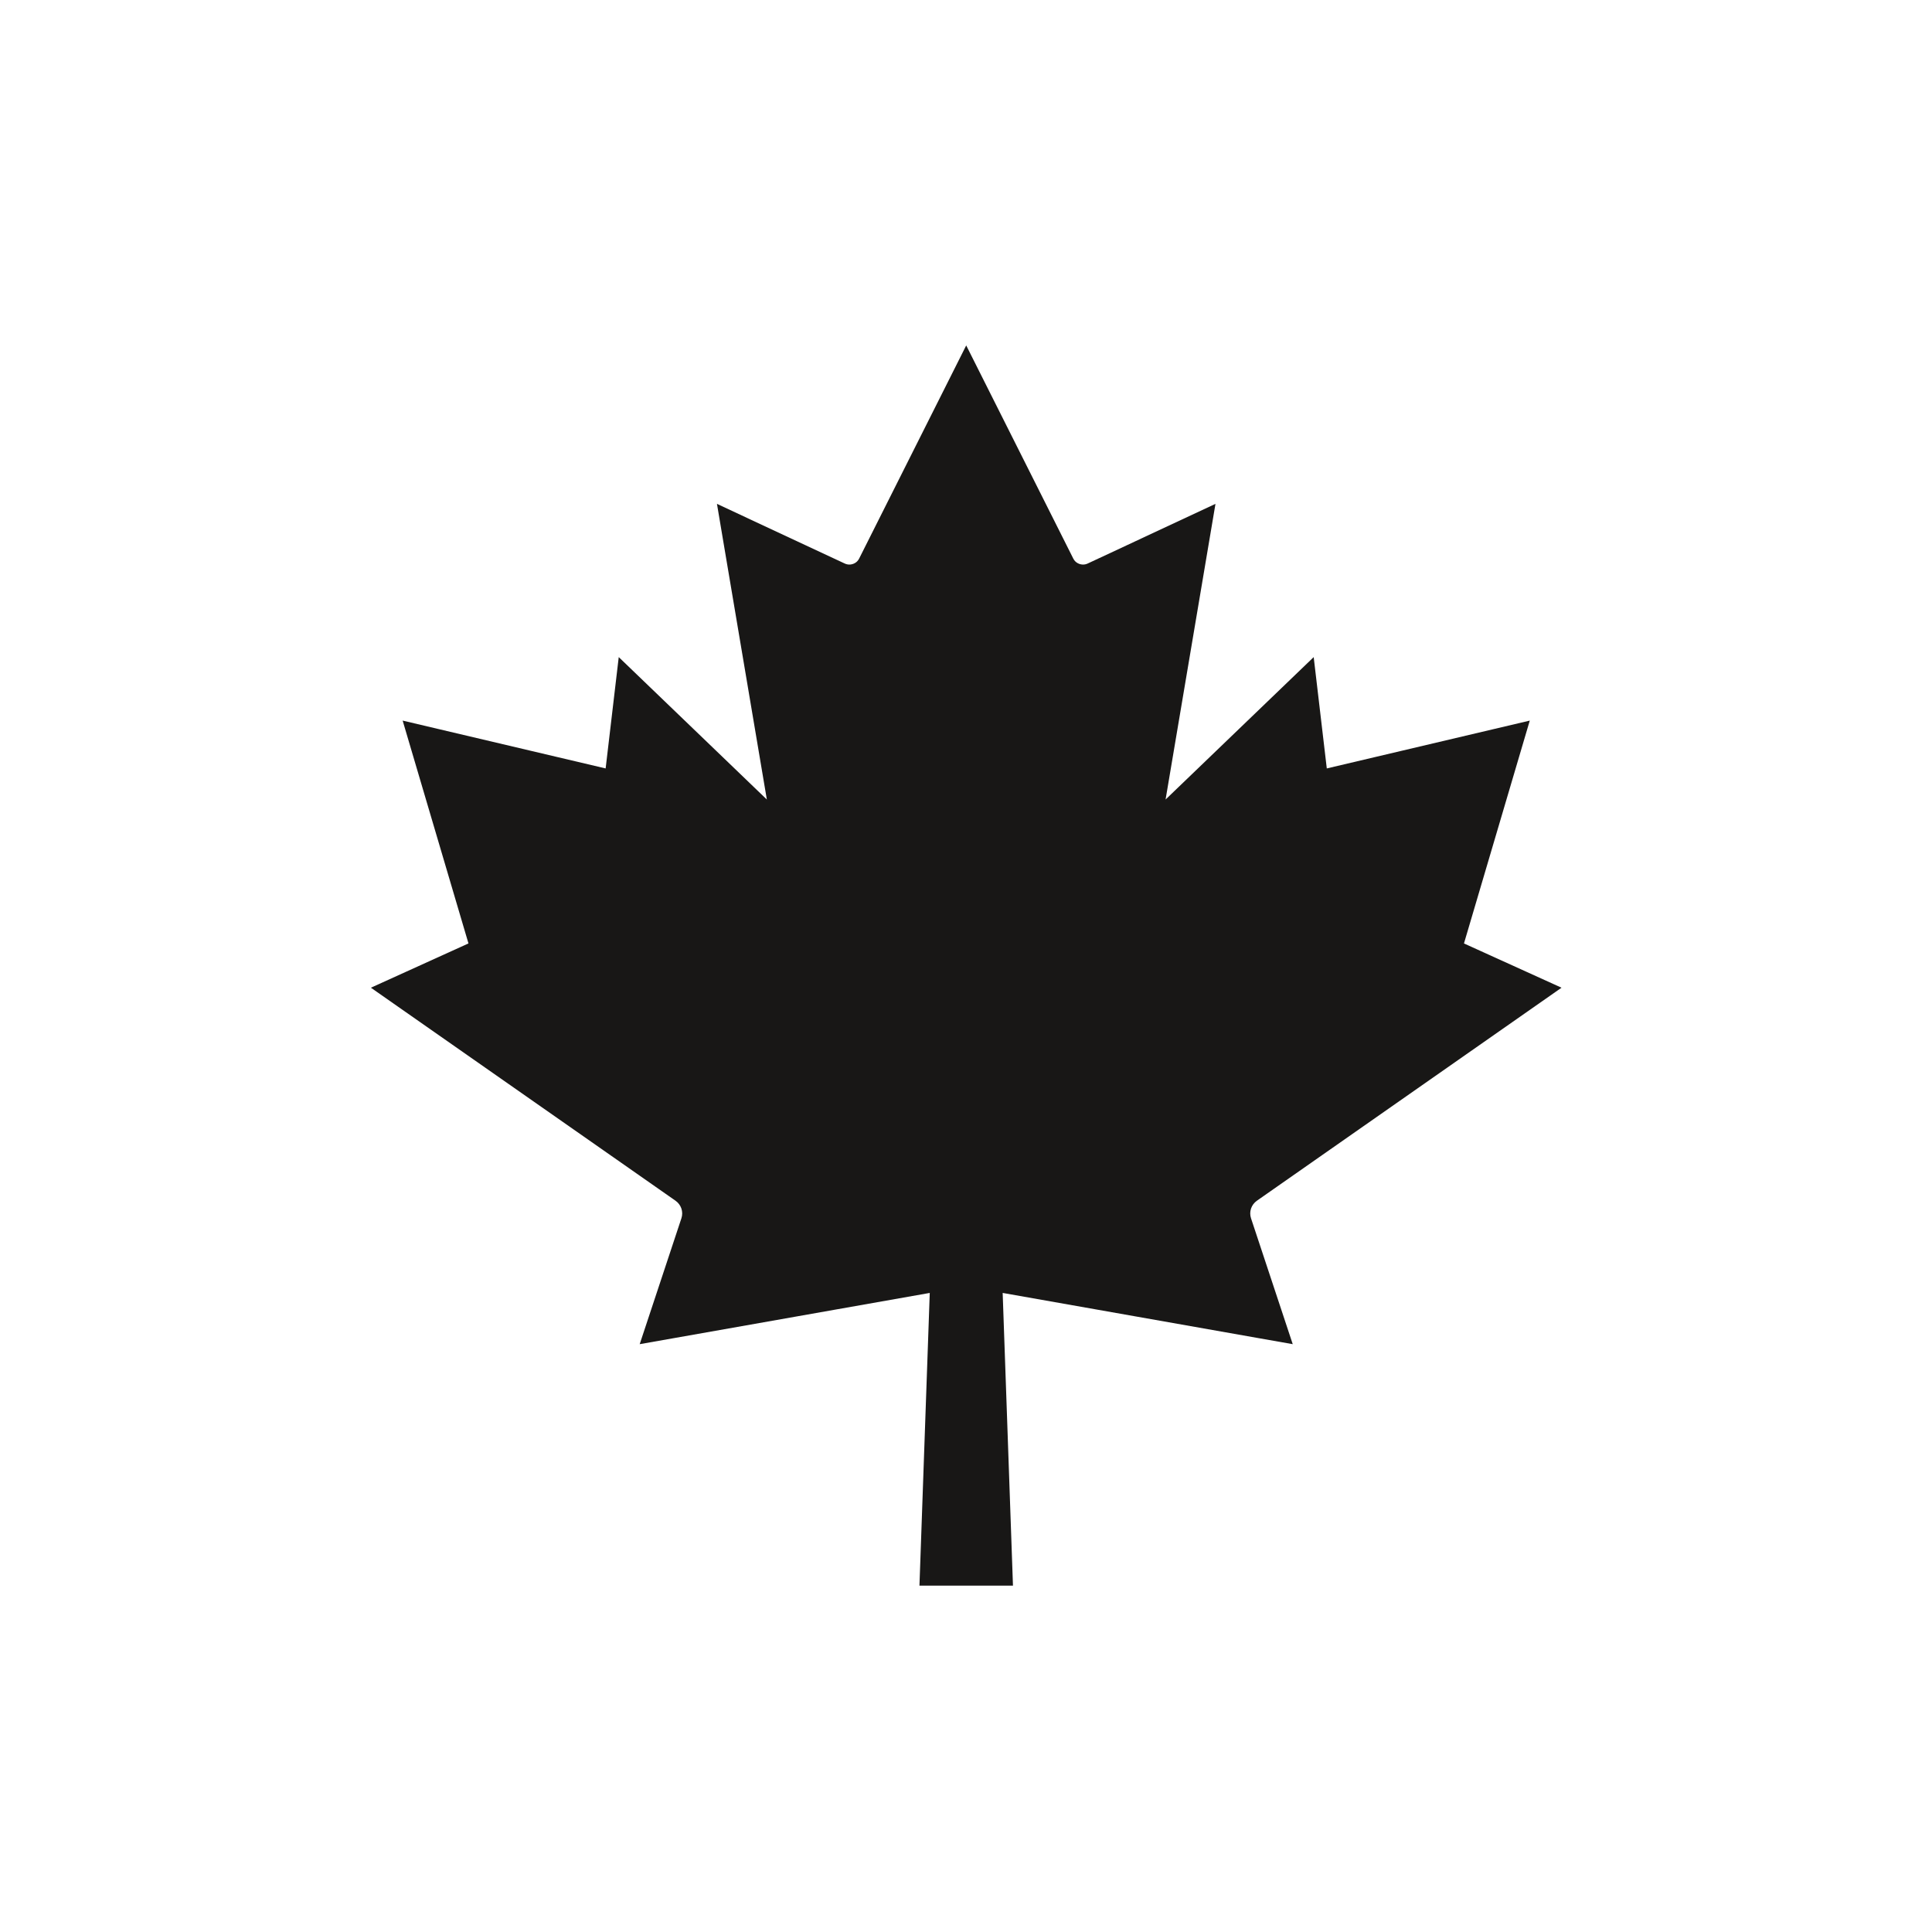
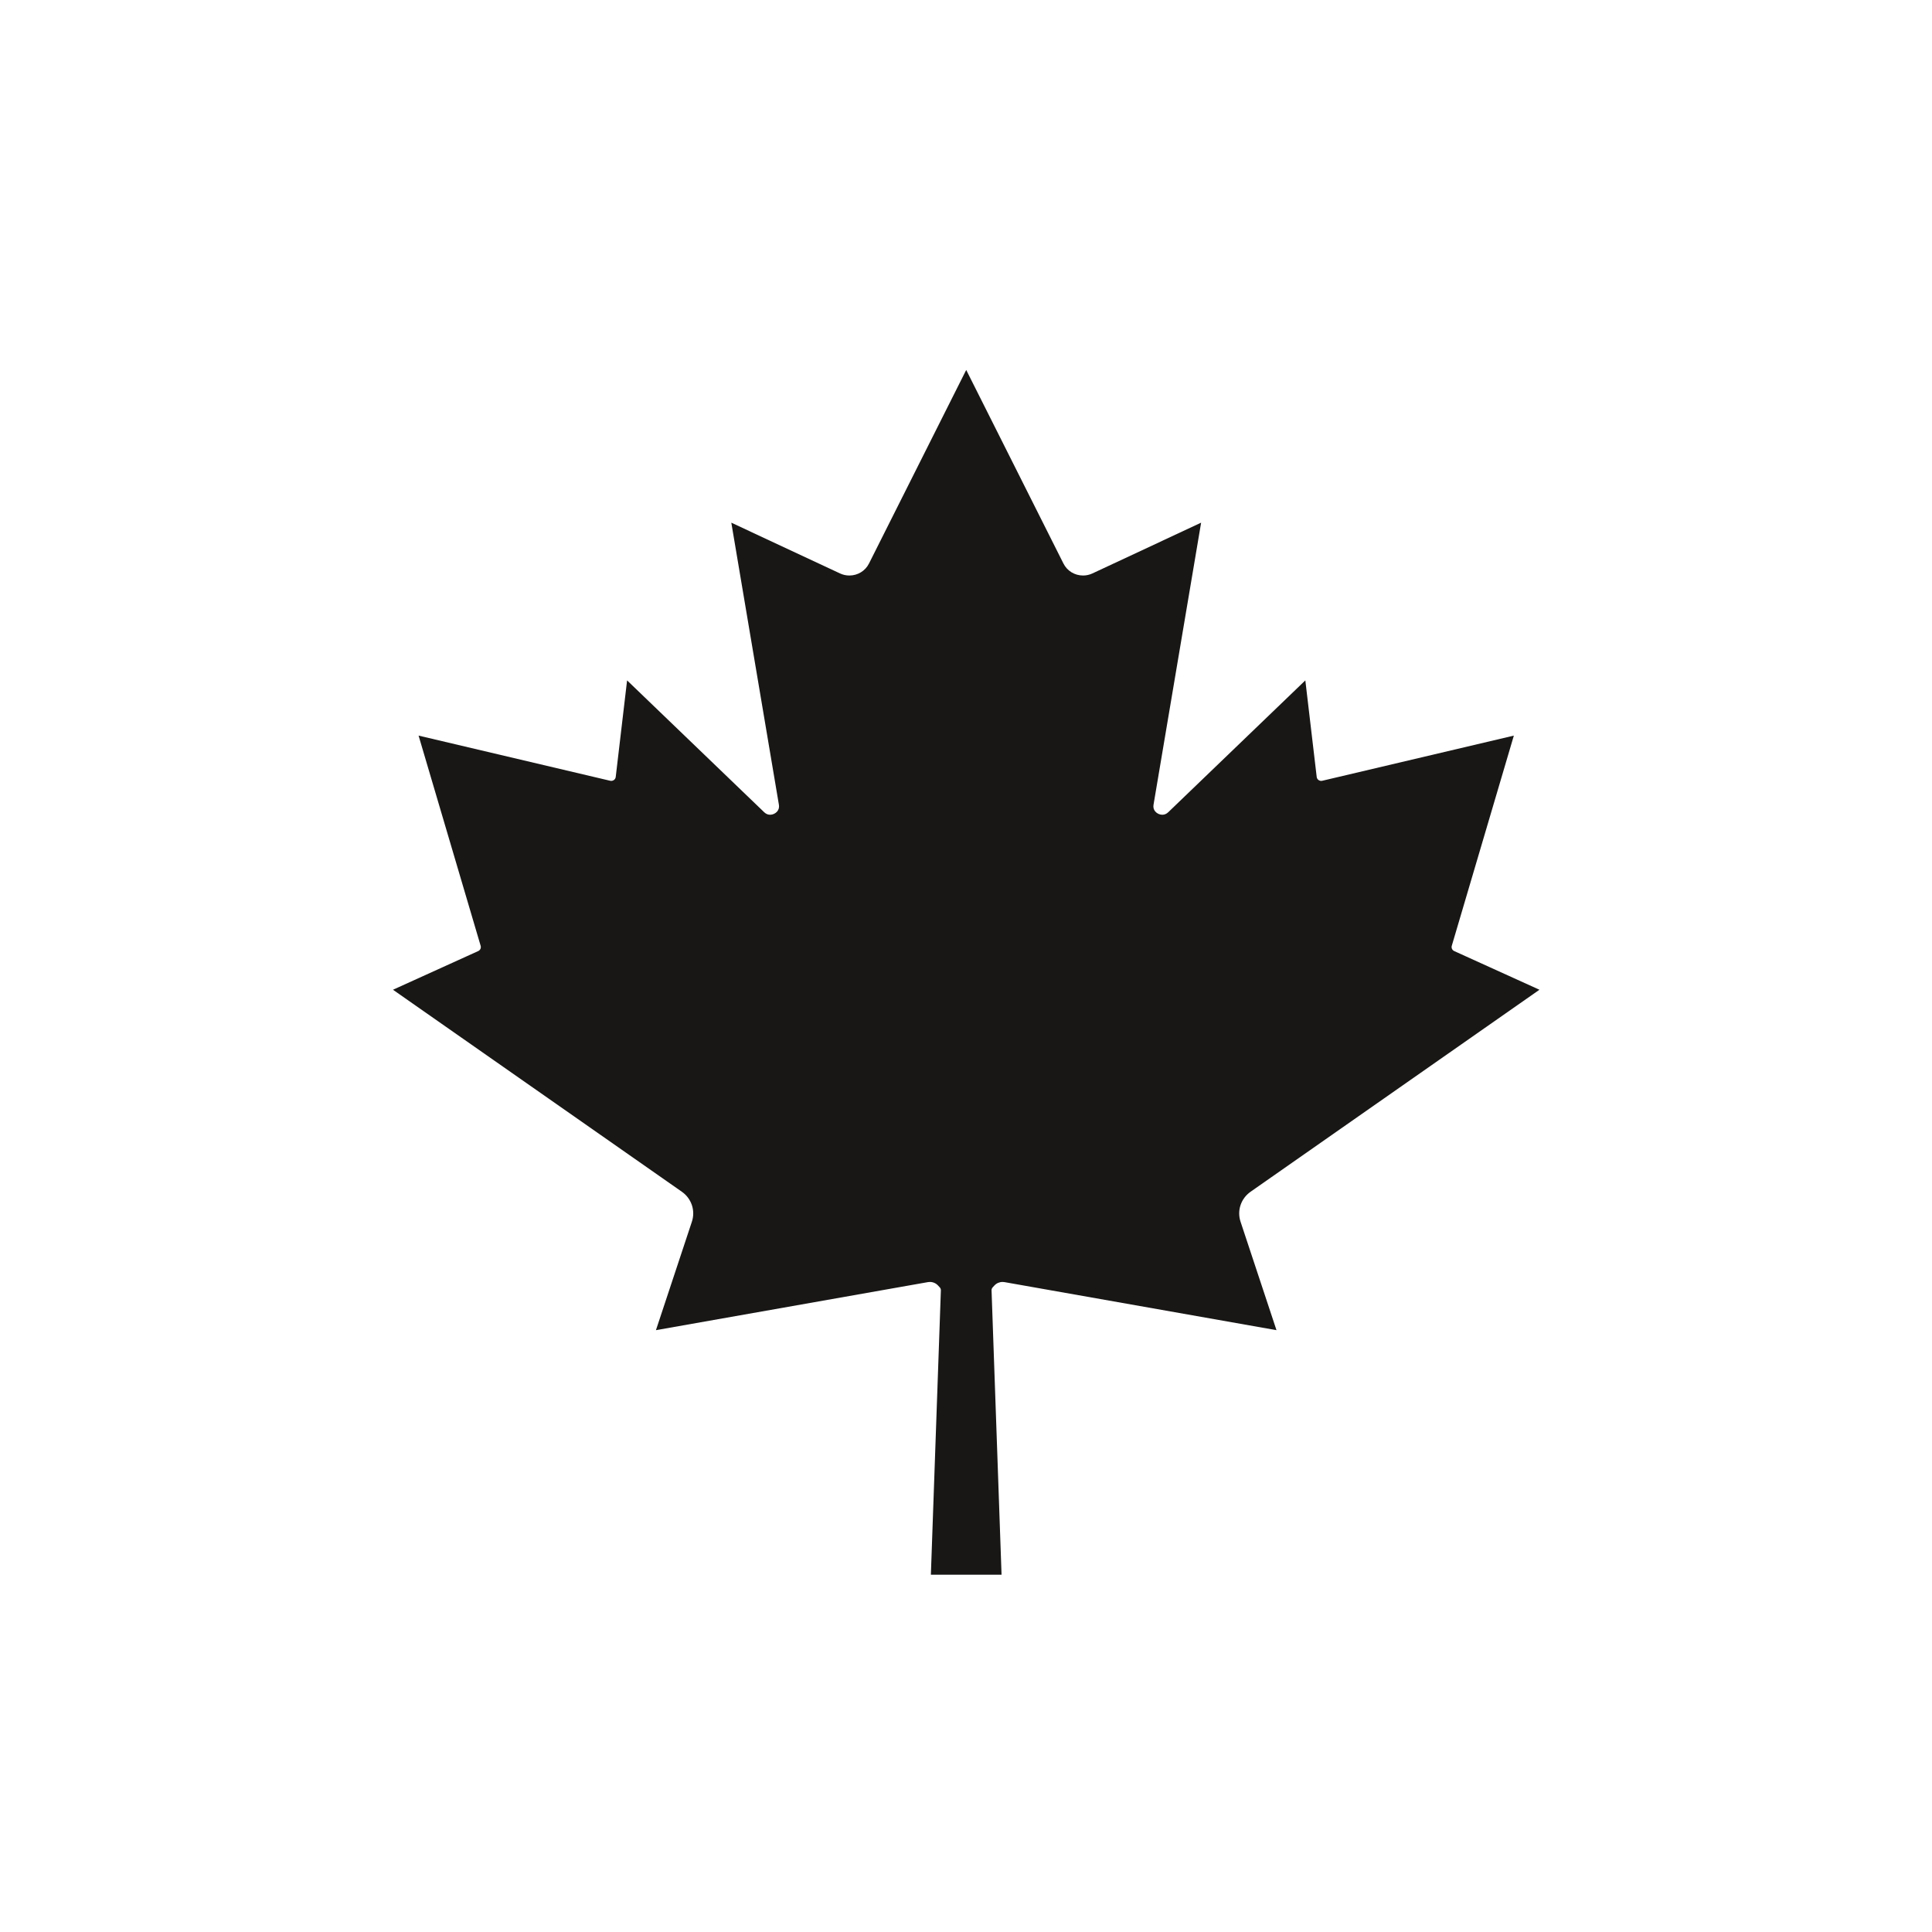
<svg xmlns="http://www.w3.org/2000/svg" version="1.0" preserveAspectRatio="xMidYMid meet" height="1890" viewBox="0 0 1416.96 1417.5" zoomAndPan="magnify" width="1890">
  <defs>
    <clipPath id="9aeba507e9">
-       <path clip-rule="nonzero" d="M 271.863 253.434 L 1145.305 253.434 L 1145.305 1163.613 L 271.863 1163.613 Z M 271.863 253.434" />
+       <path clip-rule="nonzero" d="M 271.863 253.434 L 1145.305 253.434 L 1145.305 1163.613 Z M 271.863 253.434" />
    </clipPath>
  </defs>
  <path fill-rule="nonzero" fill-opacity="1" d="M 682.711 1155.34 L 690.047 946.691 C 690.074 945.91 689.793 945.148 689.25 944.566 L 687.957 943.164 C 686.438 941.508 684.254 940.559 681.98 940.559 C 681.504 940.559 681.02 940.605 680.551 940.684 L 480.988 975.938 L 507.355 896.375 C 510.07 888.191 507.105 879.348 499.977 874.359 L 288.059 726.172 L 350.582 697.801 C 352.09 697.117 352.844 695.496 352.387 693.953 L 306.84 539.711 L 447.371 572.832 C 447.641 572.895 447.91 572.934 448.172 572.934 C 449.617 572.934 451.266 571.914 451.484 570.039 L 459.824 499.199 L 560.414 595.93 C 561.688 597.152 563.152 597.777 564.773 597.777 C 566.699 597.777 568.684 596.859 569.934 595.383 C 571.109 594.012 571.535 592.348 571.207 590.441 L 536.289 383.484 L 616.043 420.723 C 618.219 421.738 620.523 422.25 622.902 422.25 C 629.055 422.25 634.578 418.883 637.301 413.457 L 708.637 271.434 L 779.977 413.457 C 782.699 418.883 788.223 422.25 794.371 422.25 C 796.754 422.25 799.062 421.738 801.23 420.723 L 880.988 383.484 L 846.066 590.441 C 845.742 592.348 846.168 594.012 847.34 595.383 C 848.59 596.859 850.566 597.777 852.5 597.777 C 854.121 597.777 855.586 597.152 856.859 595.93 L 957.449 499.199 L 965.789 570.039 C 966.008 571.914 967.66 572.934 969.102 572.934 C 969.363 572.934 969.637 572.895 969.906 572.832 L 1110.434 539.711 L 1064.887 693.953 C 1064.434 695.496 1065.195 697.117 1066.695 697.801 L 1129.215 726.172 L 917.301 874.359 C 910.168 879.348 907.203 888.191 909.922 896.375 L 936.281 975.938 L 736.727 940.684 C 736.254 940.605 735.773 940.559 735.297 940.559 C 733.02 940.559 730.84 941.508 729.316 943.164 L 728.023 944.566 C 727.484 945.148 727.199 945.91 727.227 946.691 L 734.562 1155.34 L 682.711 1155.34" fill="#181716" />
  <g clip-path="url(#9aeba507e9)">
-     <path fill-rule="nonzero" fill-opacity="1" d="M 708.637 253.434 L 694.172 282.238 L 630.062 409.859 C 628.449 413.066 625.305 414.211 622.902 414.211 C 621.715 414.211 620.57 413.949 619.484 413.441 L 553.691 382.727 L 525.762 369.688 L 530.863 399.949 L 562.363 586.609 L 477.207 504.723 L 453.695 482.117 L 449.895 514.41 L 444.086 563.797 L 322.254 535.082 L 295.152 528.691 L 303 555.266 L 343.445 692.199 L 297.535 713.027 L 271.863 724.68 L 294.945 740.824 L 495.328 880.941 C 499.512 883.871 501.262 889.066 499.676 893.859 L 477.547 960.633 L 469.074 986.211 L 495.738 981.504 L 681.887 948.617 L 674.918 1146.73 L 674.328 1163.379 L 742.938 1163.379 L 742.355 1146.73 L 735.387 948.617 L 921.535 981.504 L 948.203 986.211 L 939.727 960.633 L 917.598 893.859 C 916.012 889.066 917.762 883.871 921.949 880.941 L 1122.328 740.824 L 1145.41 724.68 L 1119.742 713.027 L 1073.84 692.199 L 1114.273 555.266 L 1122.121 528.691 L 1095.023 535.082 L 973.191 563.797 L 967.383 514.41 L 963.578 482.117 L 940.07 504.723 L 854.91 586.609 L 886.41 399.949 L 891.516 369.688 L 863.582 382.727 L 797.789 413.441 C 796.703 413.949 795.559 414.211 794.371 414.211 C 791.969 414.211 788.828 413.066 787.211 409.859 L 723.105 282.238 Z M 708.637 289.426 L 772.746 417.047 C 776.945 425.422 785.484 430.293 794.371 430.293 C 797.832 430.293 801.34 429.559 804.672 428.004 L 870.457 397.285 L 838.09 589.105 C 836.469 598.711 844.254 605.816 852.5 605.816 C 855.969 605.816 859.516 604.559 862.48 601.707 L 951.316 516.289 L 957.758 570.977 C 958.438 576.793 963.441 580.973 969.102 580.973 C 969.984 580.973 970.871 580.871 971.773 580.66 L 1098.754 550.73 L 1057.125 691.688 C 1055.539 697.066 1058.176 702.777 1063.332 705.117 L 1113.023 727.664 L 912.648 867.781 C 902.648 874.777 898.426 887.391 902.234 898.891 L 924.359 965.664 L 738.141 932.766 C 737.195 932.602 736.242 932.516 735.297 932.516 C 730.797 932.516 726.445 934.379 723.352 937.727 L 722.066 939.129 C 720.09 941.27 719.043 944.082 719.145 946.977 L 726.188 1147.301 L 691.086 1147.301 L 698.129 946.977 C 698.23 944.082 697.184 941.27 695.207 939.129 L 693.922 937.727 C 690.828 934.379 686.48 932.516 681.98 932.516 C 681.035 932.516 680.082 932.602 679.137 932.766 L 492.91 965.664 L 515.039 898.891 C 518.852 887.391 514.629 874.777 504.625 867.781 L 304.254 727.664 L 353.938 705.117 C 359.09 702.777 361.734 697.066 360.148 691.688 L 318.52 550.73 L 445.5 580.66 C 446.402 580.871 447.293 580.973 448.172 580.973 C 453.832 580.973 458.836 576.793 459.52 570.977 L 465.961 516.289 L 554.793 601.707 C 557.758 604.559 561.305 605.816 564.773 605.816 C 573.02 605.816 580.805 598.711 579.184 589.105 L 546.816 397.285 L 612.602 428.004 C 615.938 429.559 619.441 430.293 622.902 430.293 C 631.789 430.293 640.328 425.422 644.527 417.047 L 708.637 289.426" fill="#181716" />
-   </g>
+     </g>
</svg>